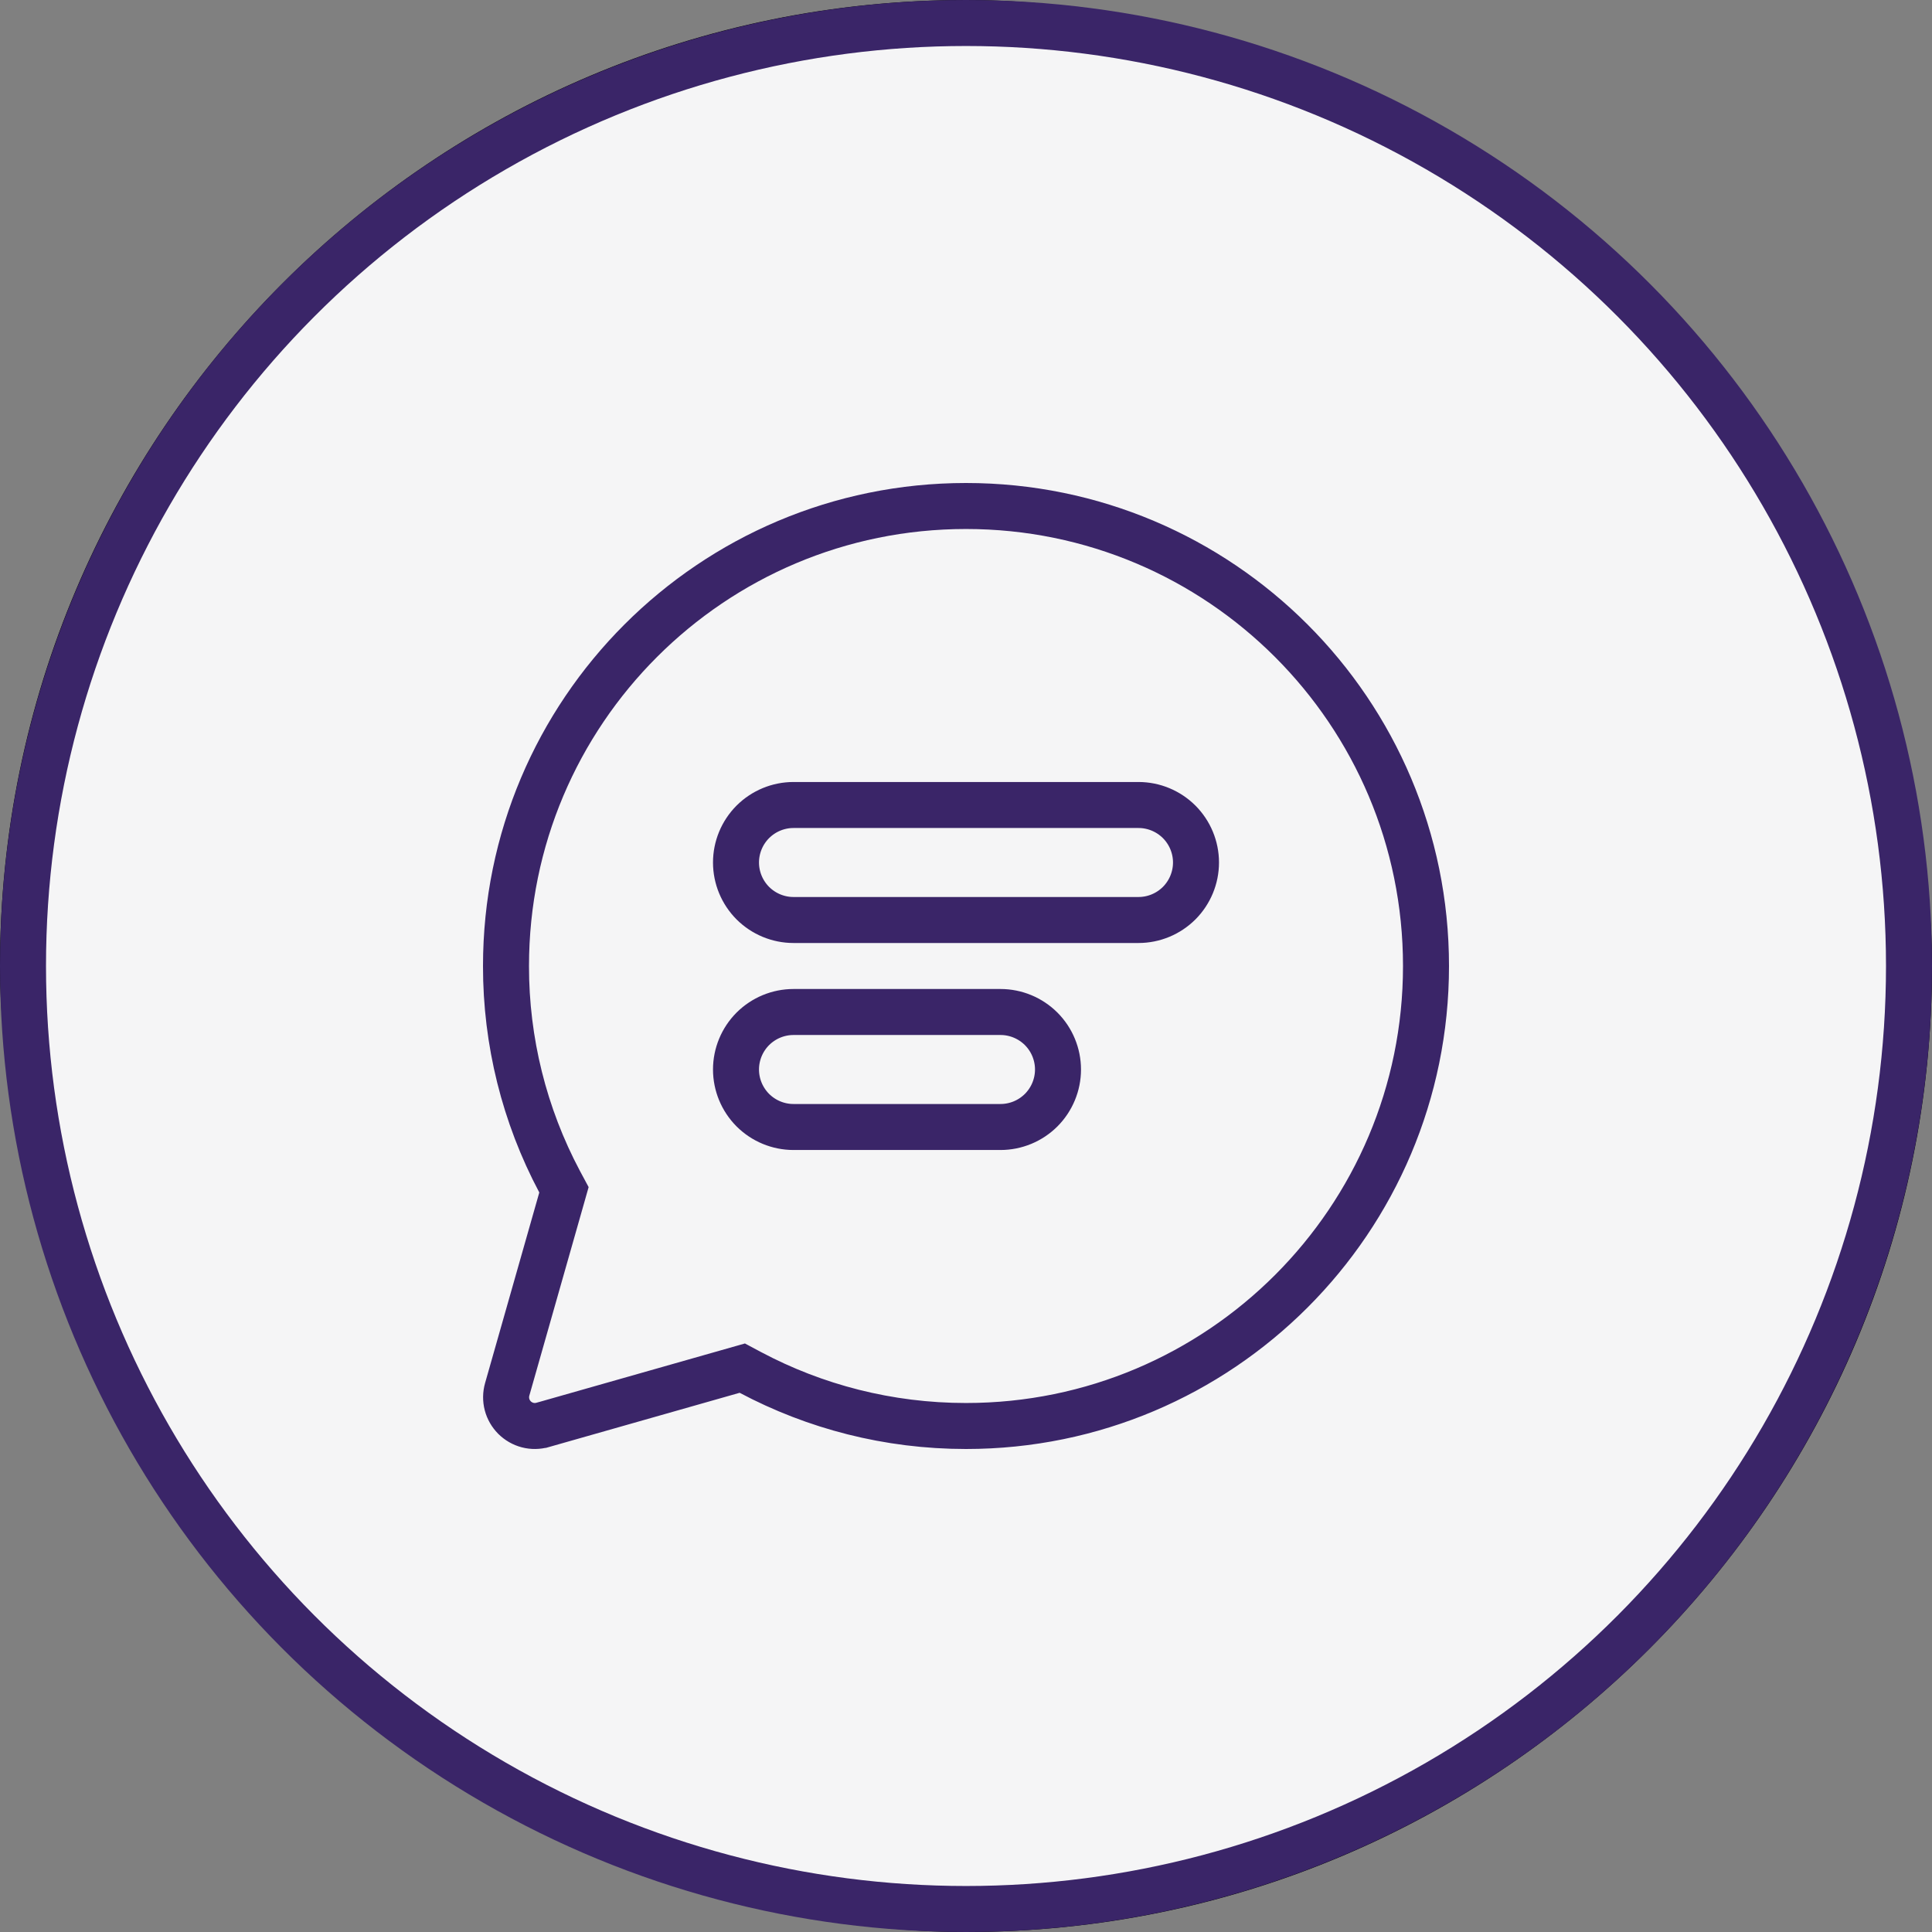
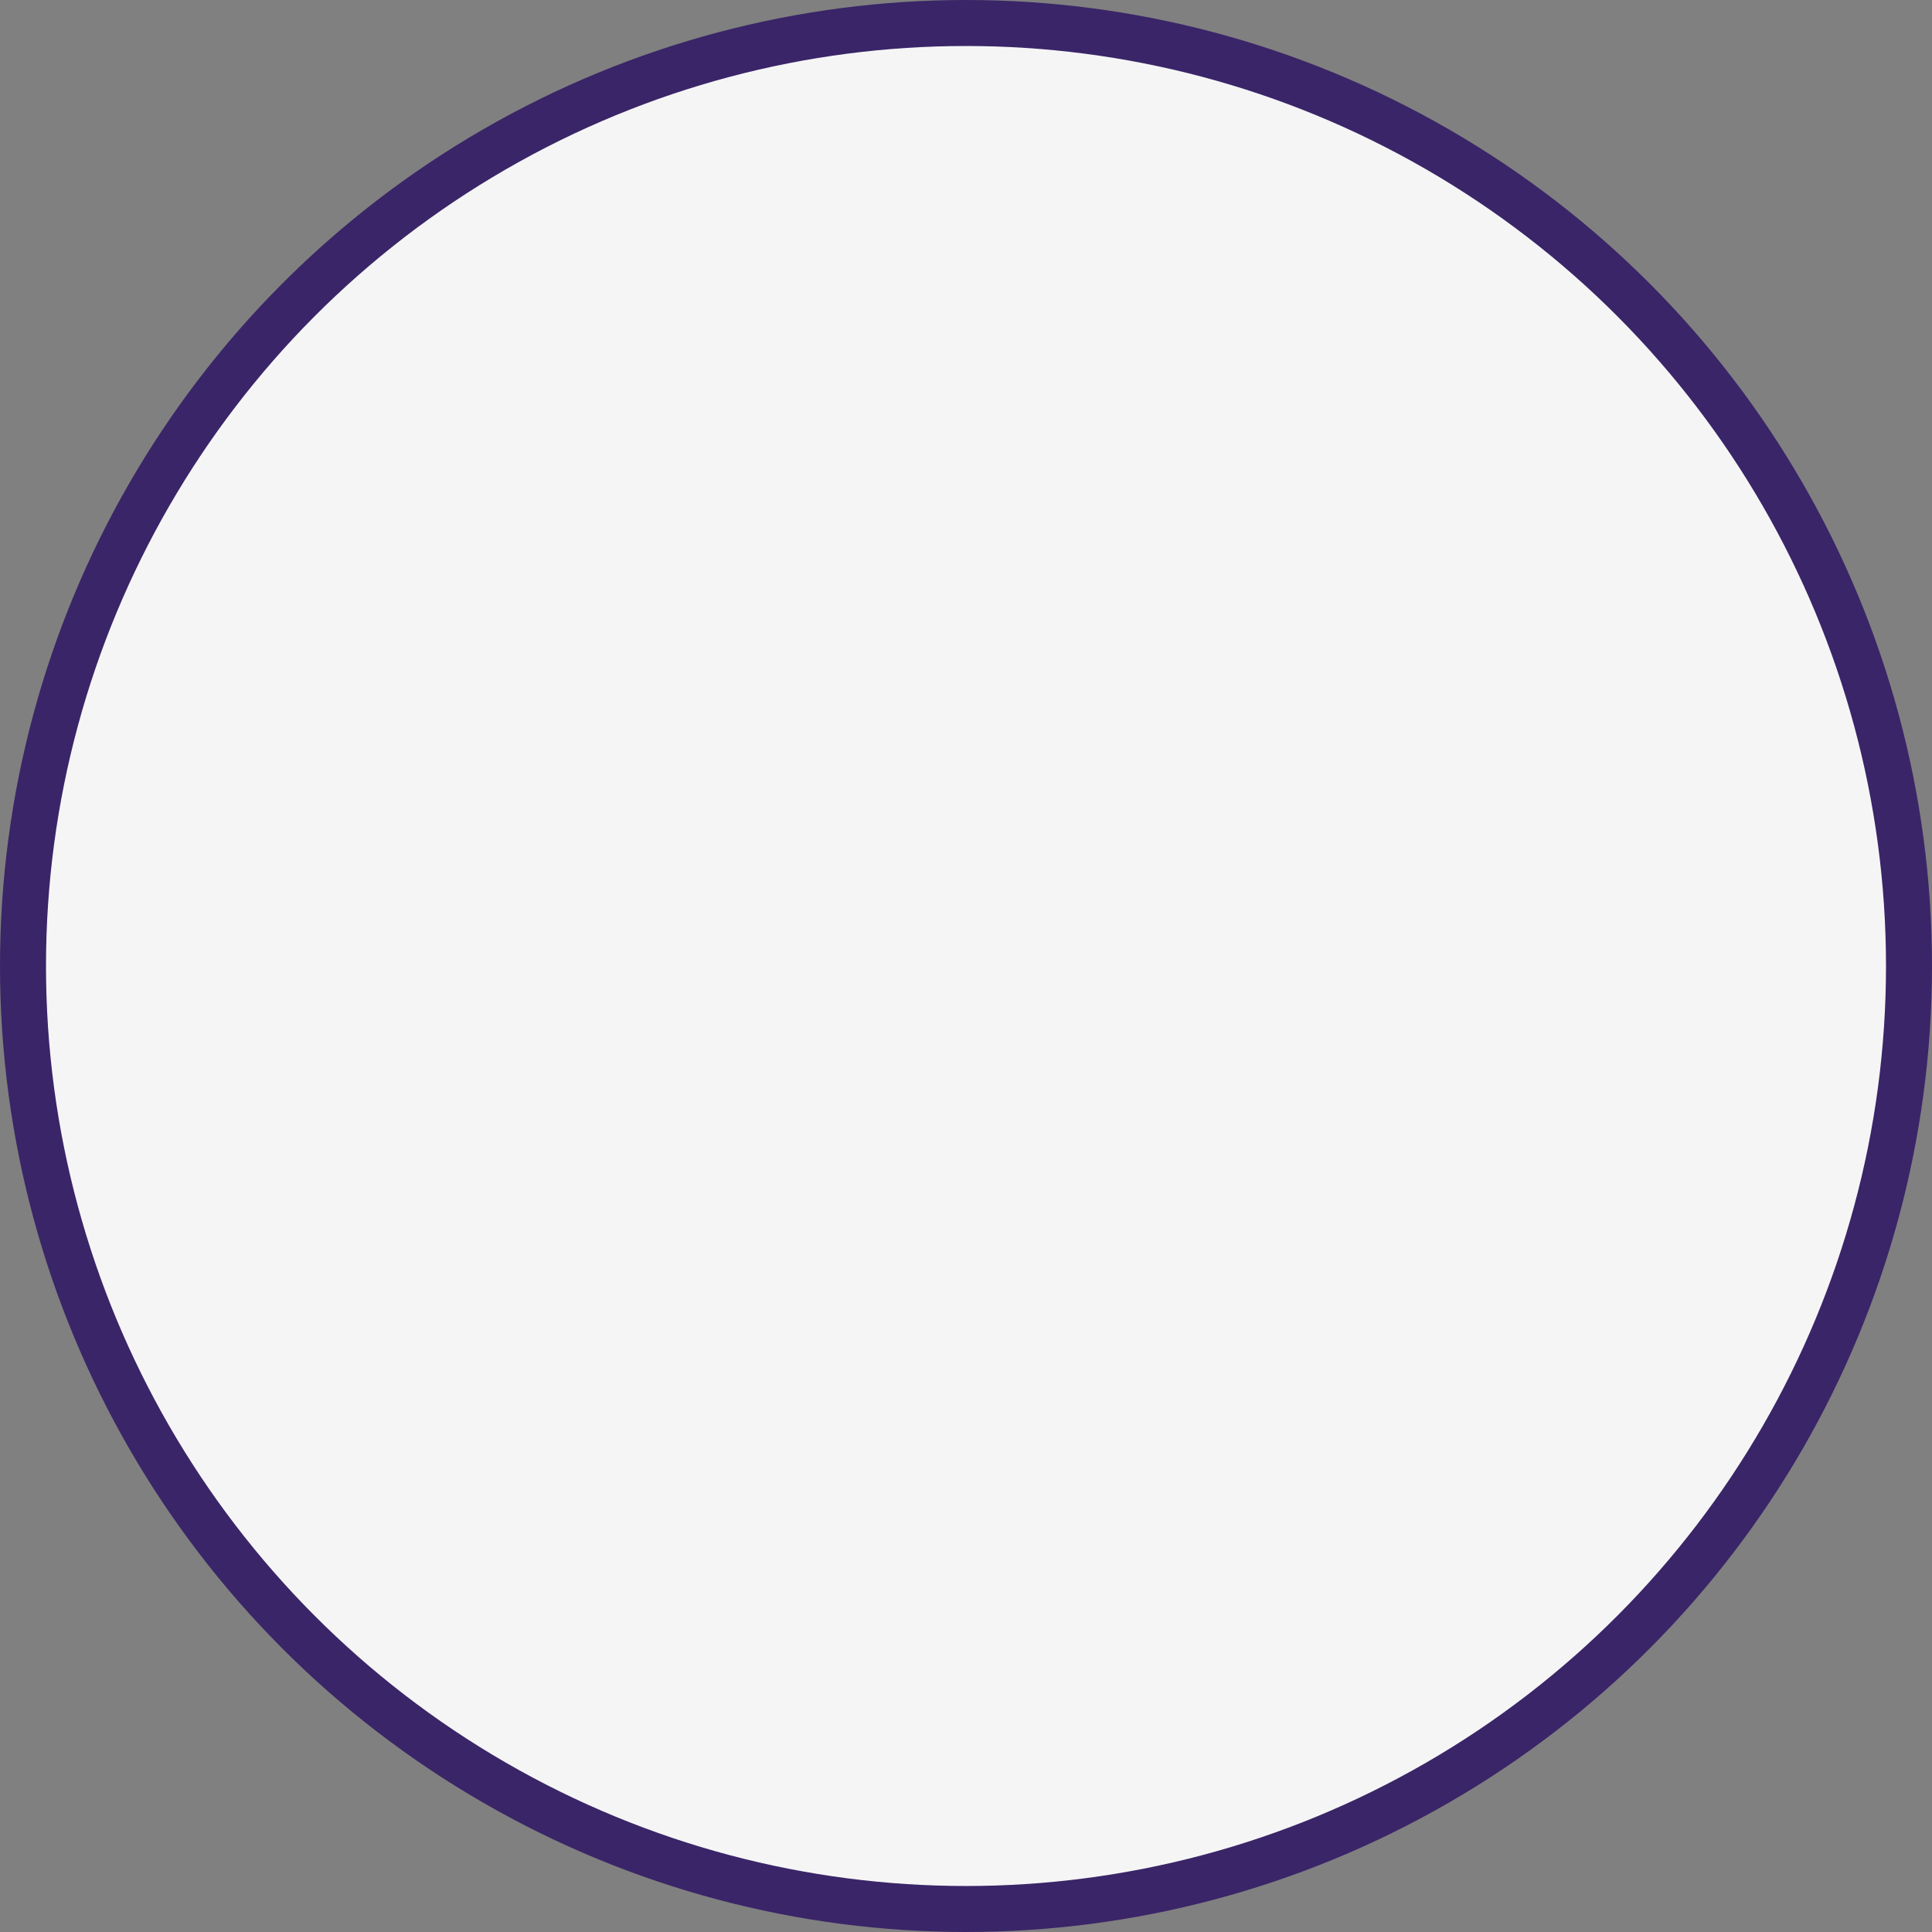
<svg xmlns="http://www.w3.org/2000/svg" width="42" height="42" viewBox="0 0 42 42" fill="none">
  <rect x="0" y="0" width="42" height="42" fill="#808080" stroke="none" />
-   <rect x="0.5" y="0.5" width="41" height="41" rx="20.5" stroke="black" />
  <circle cx="21" cy="21" r="20.5" fill="#F5F5F6" stroke="#3A2568" />
-   <path d="M11 21.001V21C11 15.477 15.477 11 21 11C26.523 11 31 15.477 31 21C31 26.523 26.523 31 21 31C19.308 31 17.713 30.579 16.315 29.837L16.137 29.742L15.943 29.797L11.798 30.976C11.798 30.976 11.797 30.976 11.797 30.976C11.691 31.006 11.577 31.008 11.47 30.98C11.362 30.952 11.264 30.895 11.185 30.817C11.107 30.738 11.05 30.64 11.022 30.532C10.994 30.424 10.996 30.311 11.026 30.204C11.026 30.204 11.026 30.204 11.026 30.204L12.205 26.059L12.26 25.865L12.165 25.688C11.398 24.245 10.998 22.635 11 21.001ZM16 18.75C16 19.081 16.132 19.399 16.366 19.634C16.601 19.868 16.919 20 17.25 20H24.75C25.081 20 25.399 19.868 25.634 19.634C25.868 19.399 26 19.081 26 18.75C26 18.419 25.868 18.101 25.634 17.866C25.399 17.632 25.081 17.5 24.75 17.5H17.25C16.919 17.5 16.601 17.632 16.366 17.866C16.132 18.101 16 18.419 16 18.75ZM17.25 22C16.919 22 16.601 22.132 16.366 22.366C16.132 22.601 16 22.919 16 23.25C16 23.581 16.132 23.899 16.366 24.134C16.601 24.368 16.919 24.5 17.25 24.5H21.75C22.081 24.5 22.399 24.368 22.634 24.134C22.868 23.899 23 23.581 23 23.25C23 22.919 22.868 22.601 22.634 22.366C22.399 22.132 22.081 22 21.75 22H17.25Z" fill="#F5F5F6" stroke="#3A2568" />
</svg>